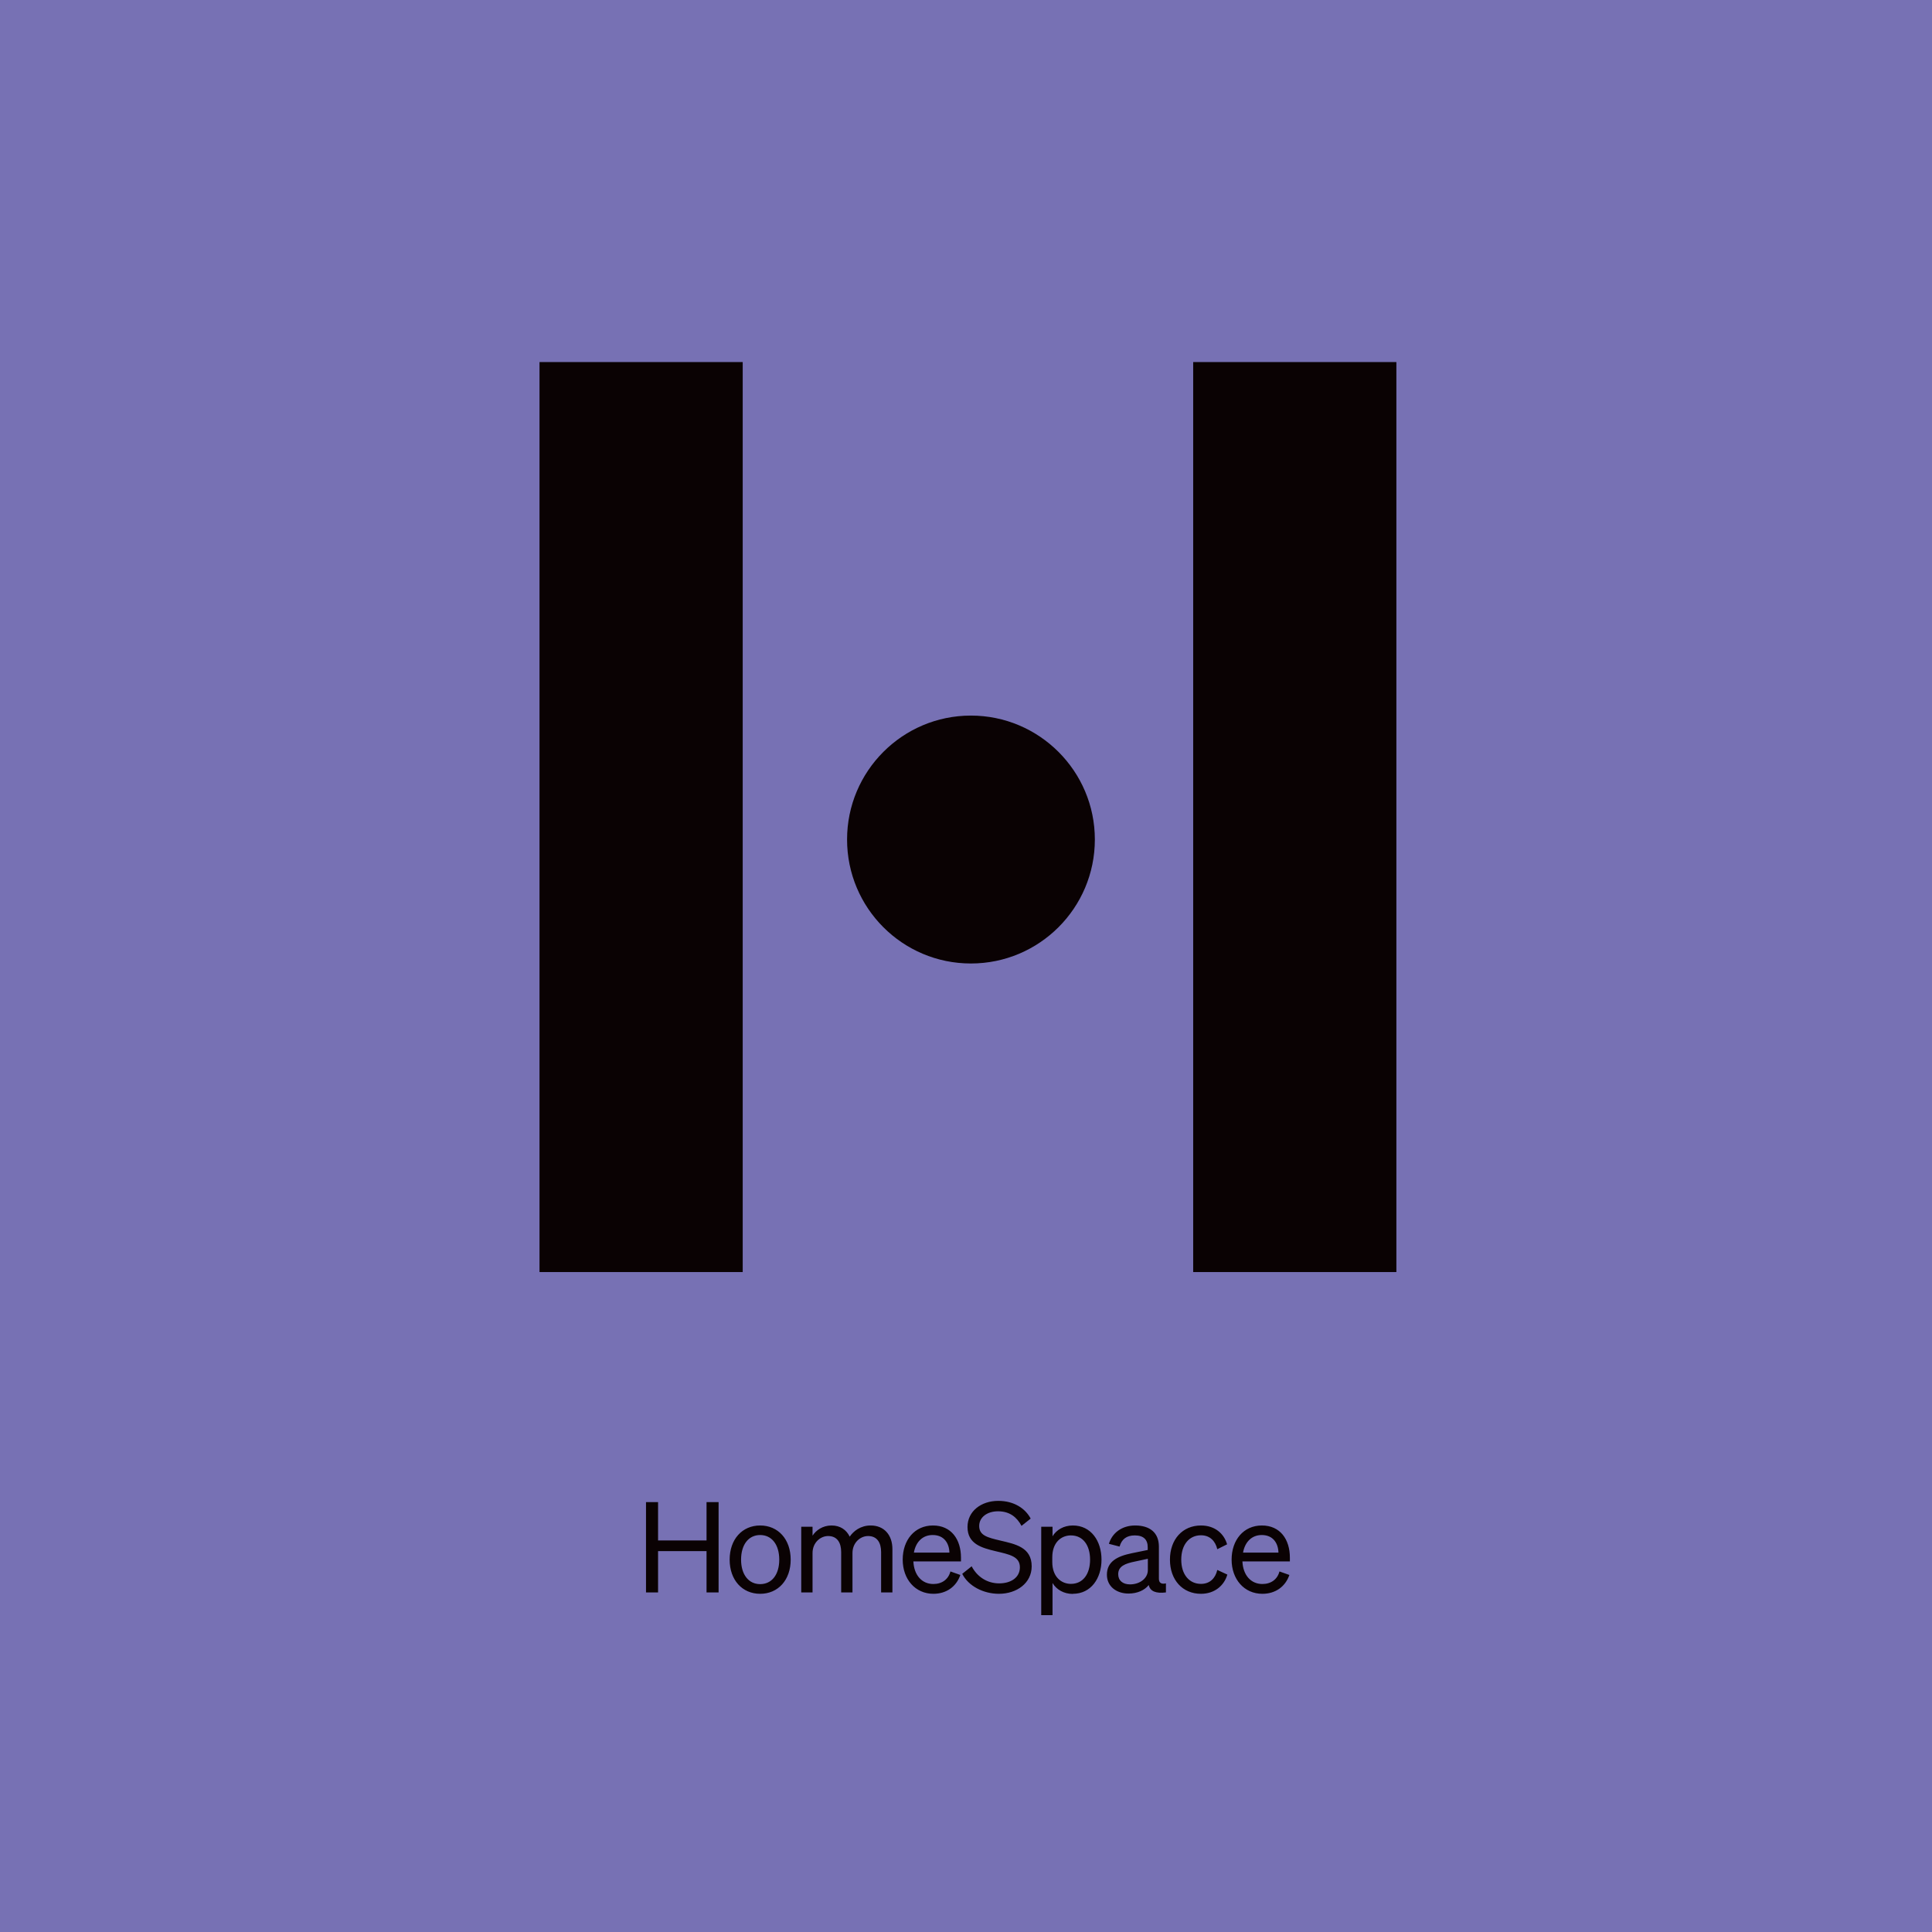
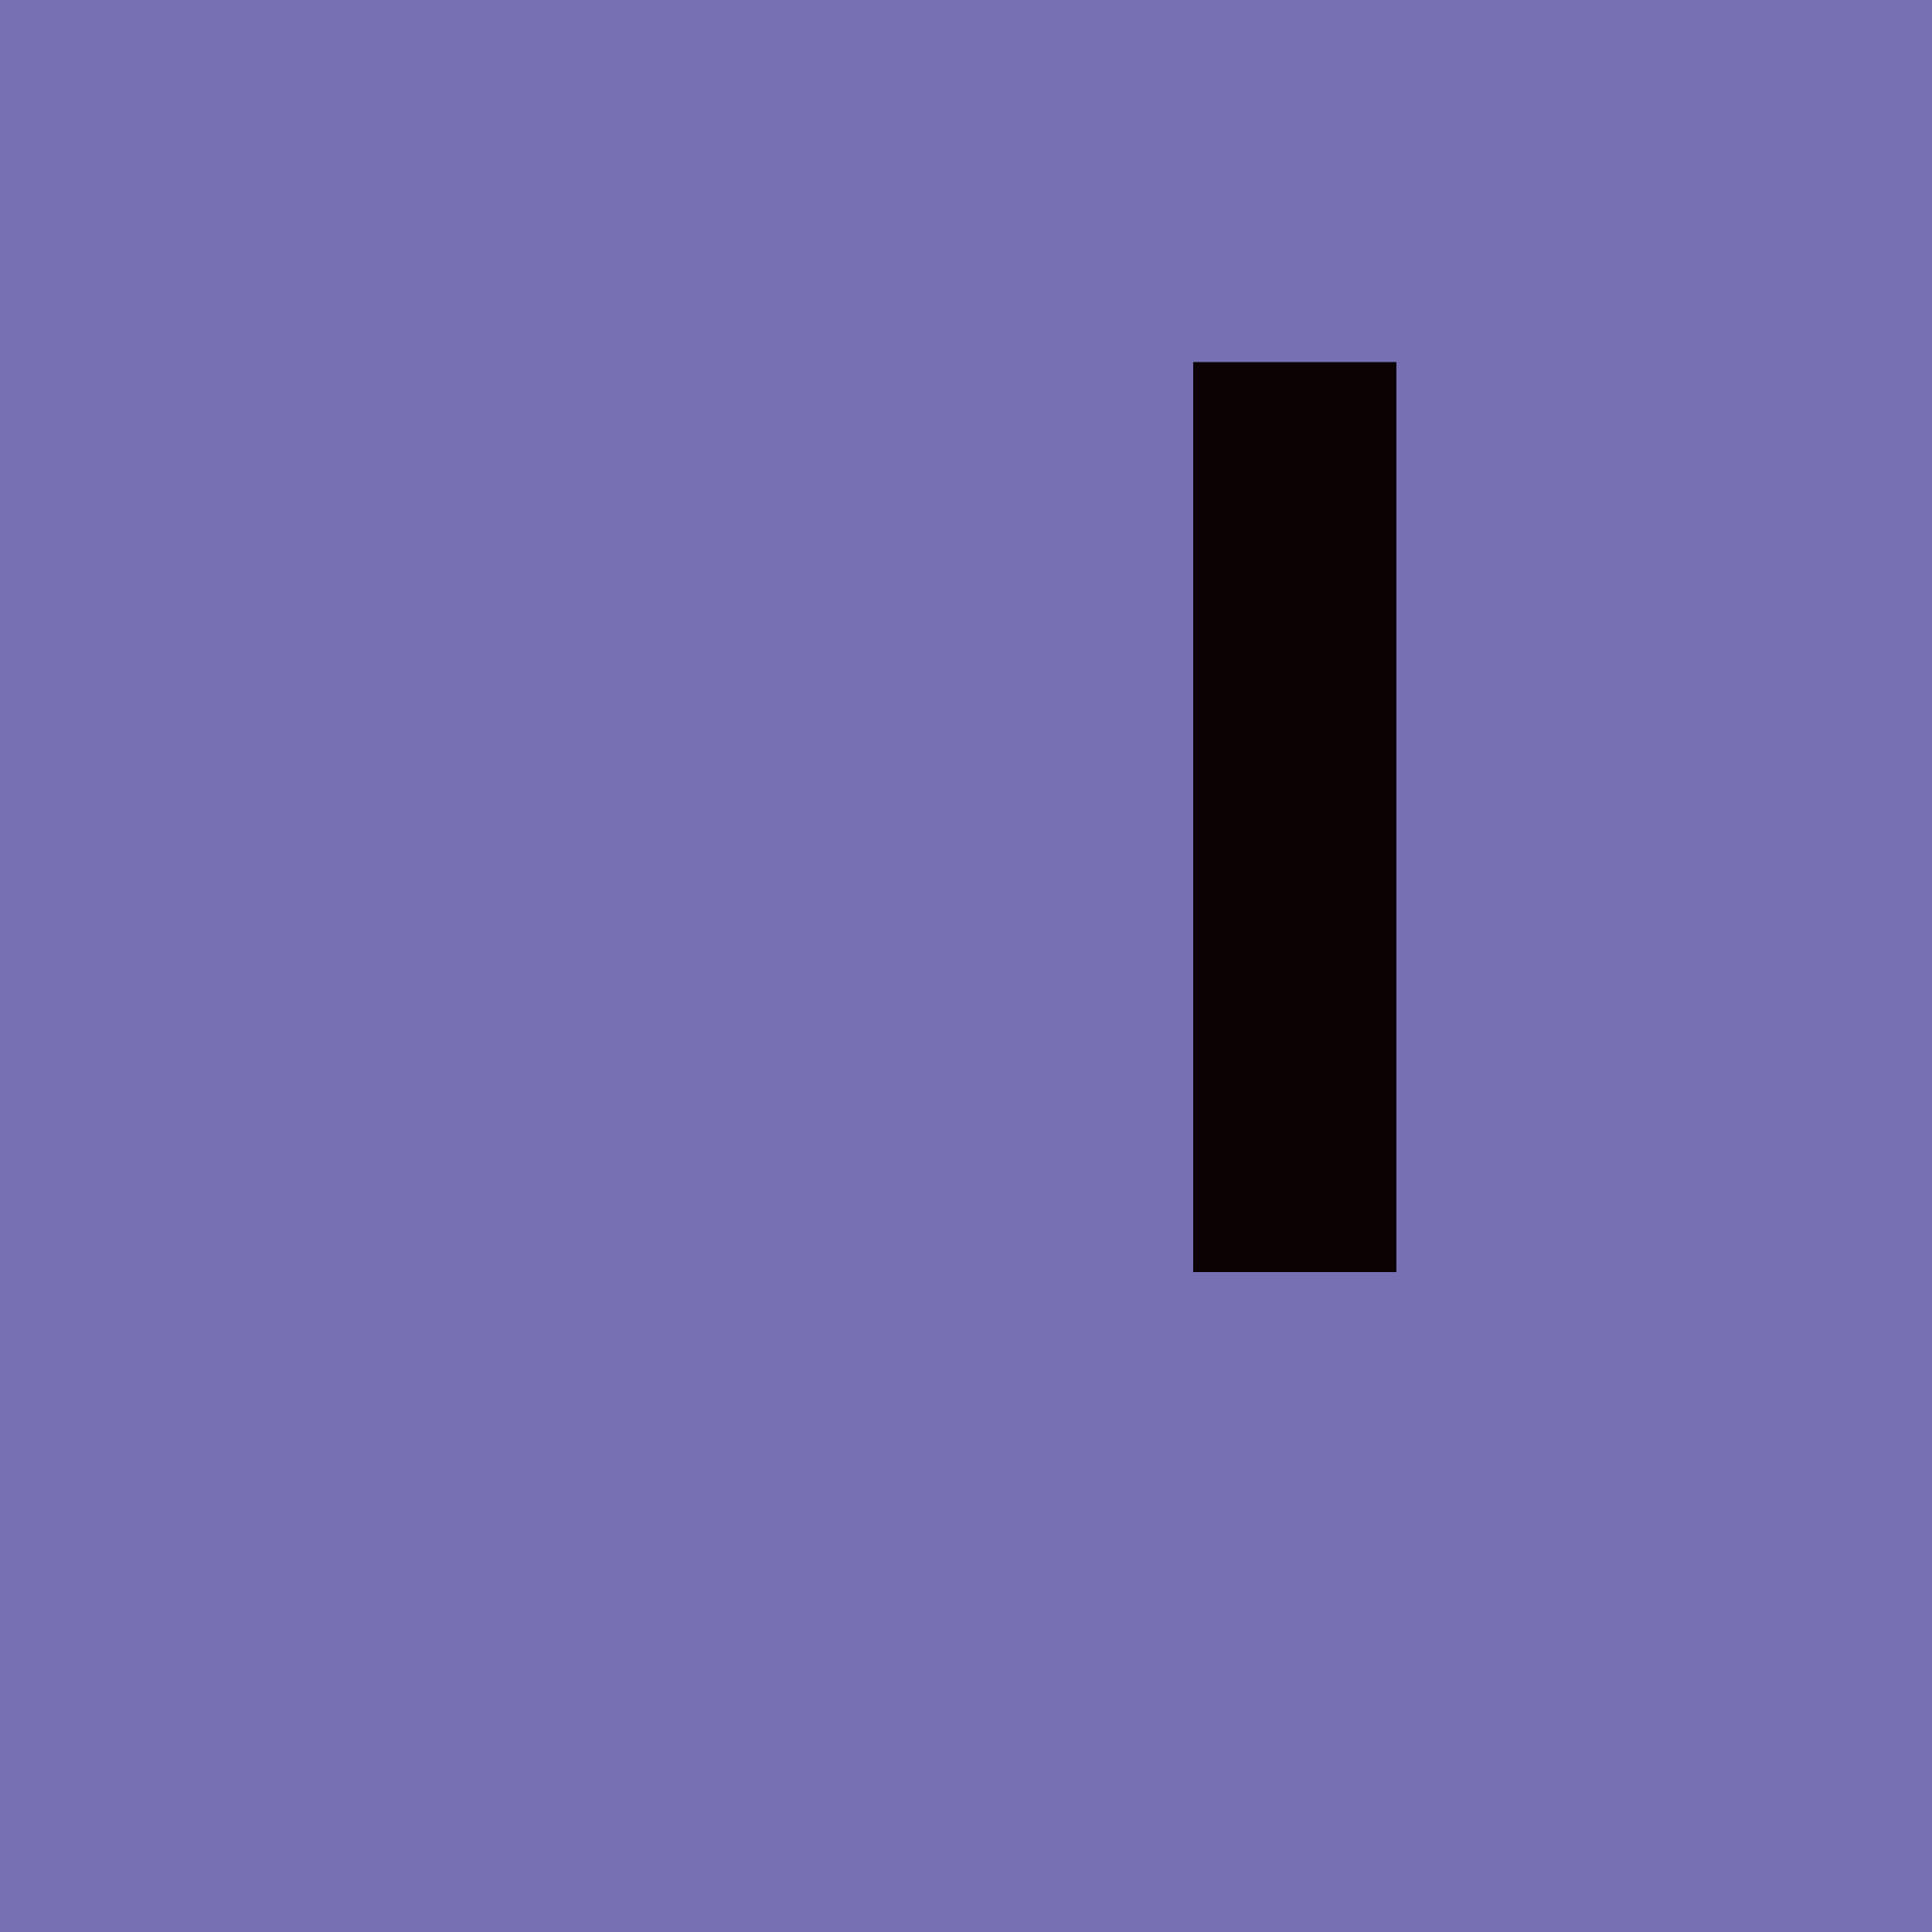
<svg xmlns="http://www.w3.org/2000/svg" id="Layer_1" data-name="Layer 1" viewBox="0 0 153.84 153.84">
  <defs>
    <style>
      .cls-1 {
        fill: #0a0203;
      }

      .cls-1, .cls-2 {
        stroke-width: 0px;
      }

      .cls-2 {
        fill: #7771b4;
      }
    </style>
  </defs>
  <rect class="cls-2" width="153.84" height="153.84" />
  <g>
    <g>
-       <path class="cls-1" d="M87.18,66.85c0,5.45-4.42,9.87-9.87,9.87s-9.86-4.42-9.86-9.87,4.42-9.87,9.86-9.87,9.87,4.42,9.87,9.87" />
-       <rect class="cls-1" x="42.96" y="28.83" width="16.18" height="72.46" />
      <rect class="cls-1" x="95.01" y="28.83" width="16.18" height="72.46" />
    </g>
-     <path class="cls-1" d="M100.47,122.23c.91,0,1.31.66,1.33,1.4h-2.82c.16-.89.73-1.4,1.49-1.4M100.52,126.91c1.04,0,1.83-.57,2.15-1.5l-.79-.28c-.16.62-.66,1-1.36,1-.91,0-1.54-.7-1.59-1.8h3.78v-.3c0-1.45-.77-2.56-2.23-2.56s-2.41,1.16-2.41,2.72,1,2.72,2.45,2.72M94.06,124.19c0-1.2.64-1.94,1.57-1.94.72,0,1.15.47,1.3,1.11l.78-.39c-.25-.87-.99-1.5-2.08-1.5-1.46,0-2.47,1.1-2.47,2.72s1.01,2.72,2.47,2.72c1.09,0,1.85-.66,2.1-1.53l-.8-.37c-.15.65-.58,1.11-1.3,1.11-.93,0-1.57-.74-1.57-1.93M91.4,125.02c0,.67-.65,1.14-1.42,1.14-.57,0-.94-.3-.94-.81,0-.63.54-.85,1.34-1.01l1.02-.22v.9ZM89.86,126.89c.71,0,1.29-.27,1.61-.68.11.5.57.69,1.37.59v-.72c-.35.08-.56-.03-.56-.37v-2.55c0-1.12-.72-1.69-1.89-1.69-1.07,0-1.84.61-2.09,1.46l.85.22c.16-.58.55-.89,1.21-.89.7,0,1.03.34,1.03.94v.22l-1.27.26c-1.17.24-1.98.67-1.98,1.71,0,.94.77,1.5,1.72,1.5M83.79,124.01c0-1.22.74-1.75,1.48-1.75.98,0,1.53.8,1.53,1.93s-.55,1.93-1.53,1.93c-.74,0-1.48-.54-1.48-1.74v-.37ZM85.43,126.91c1.45,0,2.28-1.24,2.28-2.72s-.83-2.72-2.28-2.72c-.73,0-1.31.35-1.62.86v-.76h-.9v7.04h.9v-2.56c.31.52.89.87,1.62.87M76.62,125.32c.49.97,1.68,1.59,2.92,1.59,1.42,0,2.61-.85,2.61-2.19,0-1.52-1.31-1.77-2.5-2.05-1.01-.24-1.68-.4-1.68-1.16,0-.69.63-1.17,1.5-1.17.93,0,1.5.47,1.87,1.16l.73-.58c-.43-.81-1.33-1.41-2.58-1.41-1.36,0-2.45.82-2.45,2.08,0,1.35,1.12,1.66,2.25,1.93,1.09.26,1.92.41,1.92,1.28,0,.82-.72,1.28-1.65,1.28s-1.74-.5-2.19-1.36l-.75.6ZM74.27,122.23c.91,0,1.31.66,1.33,1.4h-2.83c.16-.89.73-1.4,1.49-1.4M74.32,126.91c1.04,0,1.83-.57,2.15-1.5l-.79-.28c-.16.62-.66,1-1.36,1-.91,0-1.54-.7-1.59-1.8h3.79v-.3c0-1.45-.77-2.56-2.23-2.56s-2.41,1.16-2.41,2.72,1,2.72,2.45,2.72M64.7,123.67c0-.85.64-1.36,1.24-1.36.74,0,1.04.55,1.04,1.28v3.21h.9v-3.13c0-.85.64-1.36,1.24-1.36.74,0,1.04.55,1.04,1.28v3.21h.9v-3.45c0-1.11-.65-1.88-1.73-1.88-.82,0-1.38.46-1.67.89-.26-.54-.75-.89-1.45-.89s-1.23.38-1.51.81v-.71h-.9v5.23h.9v-3.13ZM59.01,124.19c0-1.2.6-1.96,1.52-1.96s1.52.76,1.52,1.96-.6,1.95-1.52,1.95-1.52-.76-1.52-1.95M62.96,124.19c0-1.62-1-2.72-2.43-2.72s-2.43,1.1-2.43,2.72,1,2.72,2.43,2.72,2.43-1.1,2.43-2.72M56.26,119.61v3.05h-3.86v-3.05h-.96v7.19h.96v-3.29h3.86v3.29h.96v-7.19h-.96Z" />
  </g>
</svg>